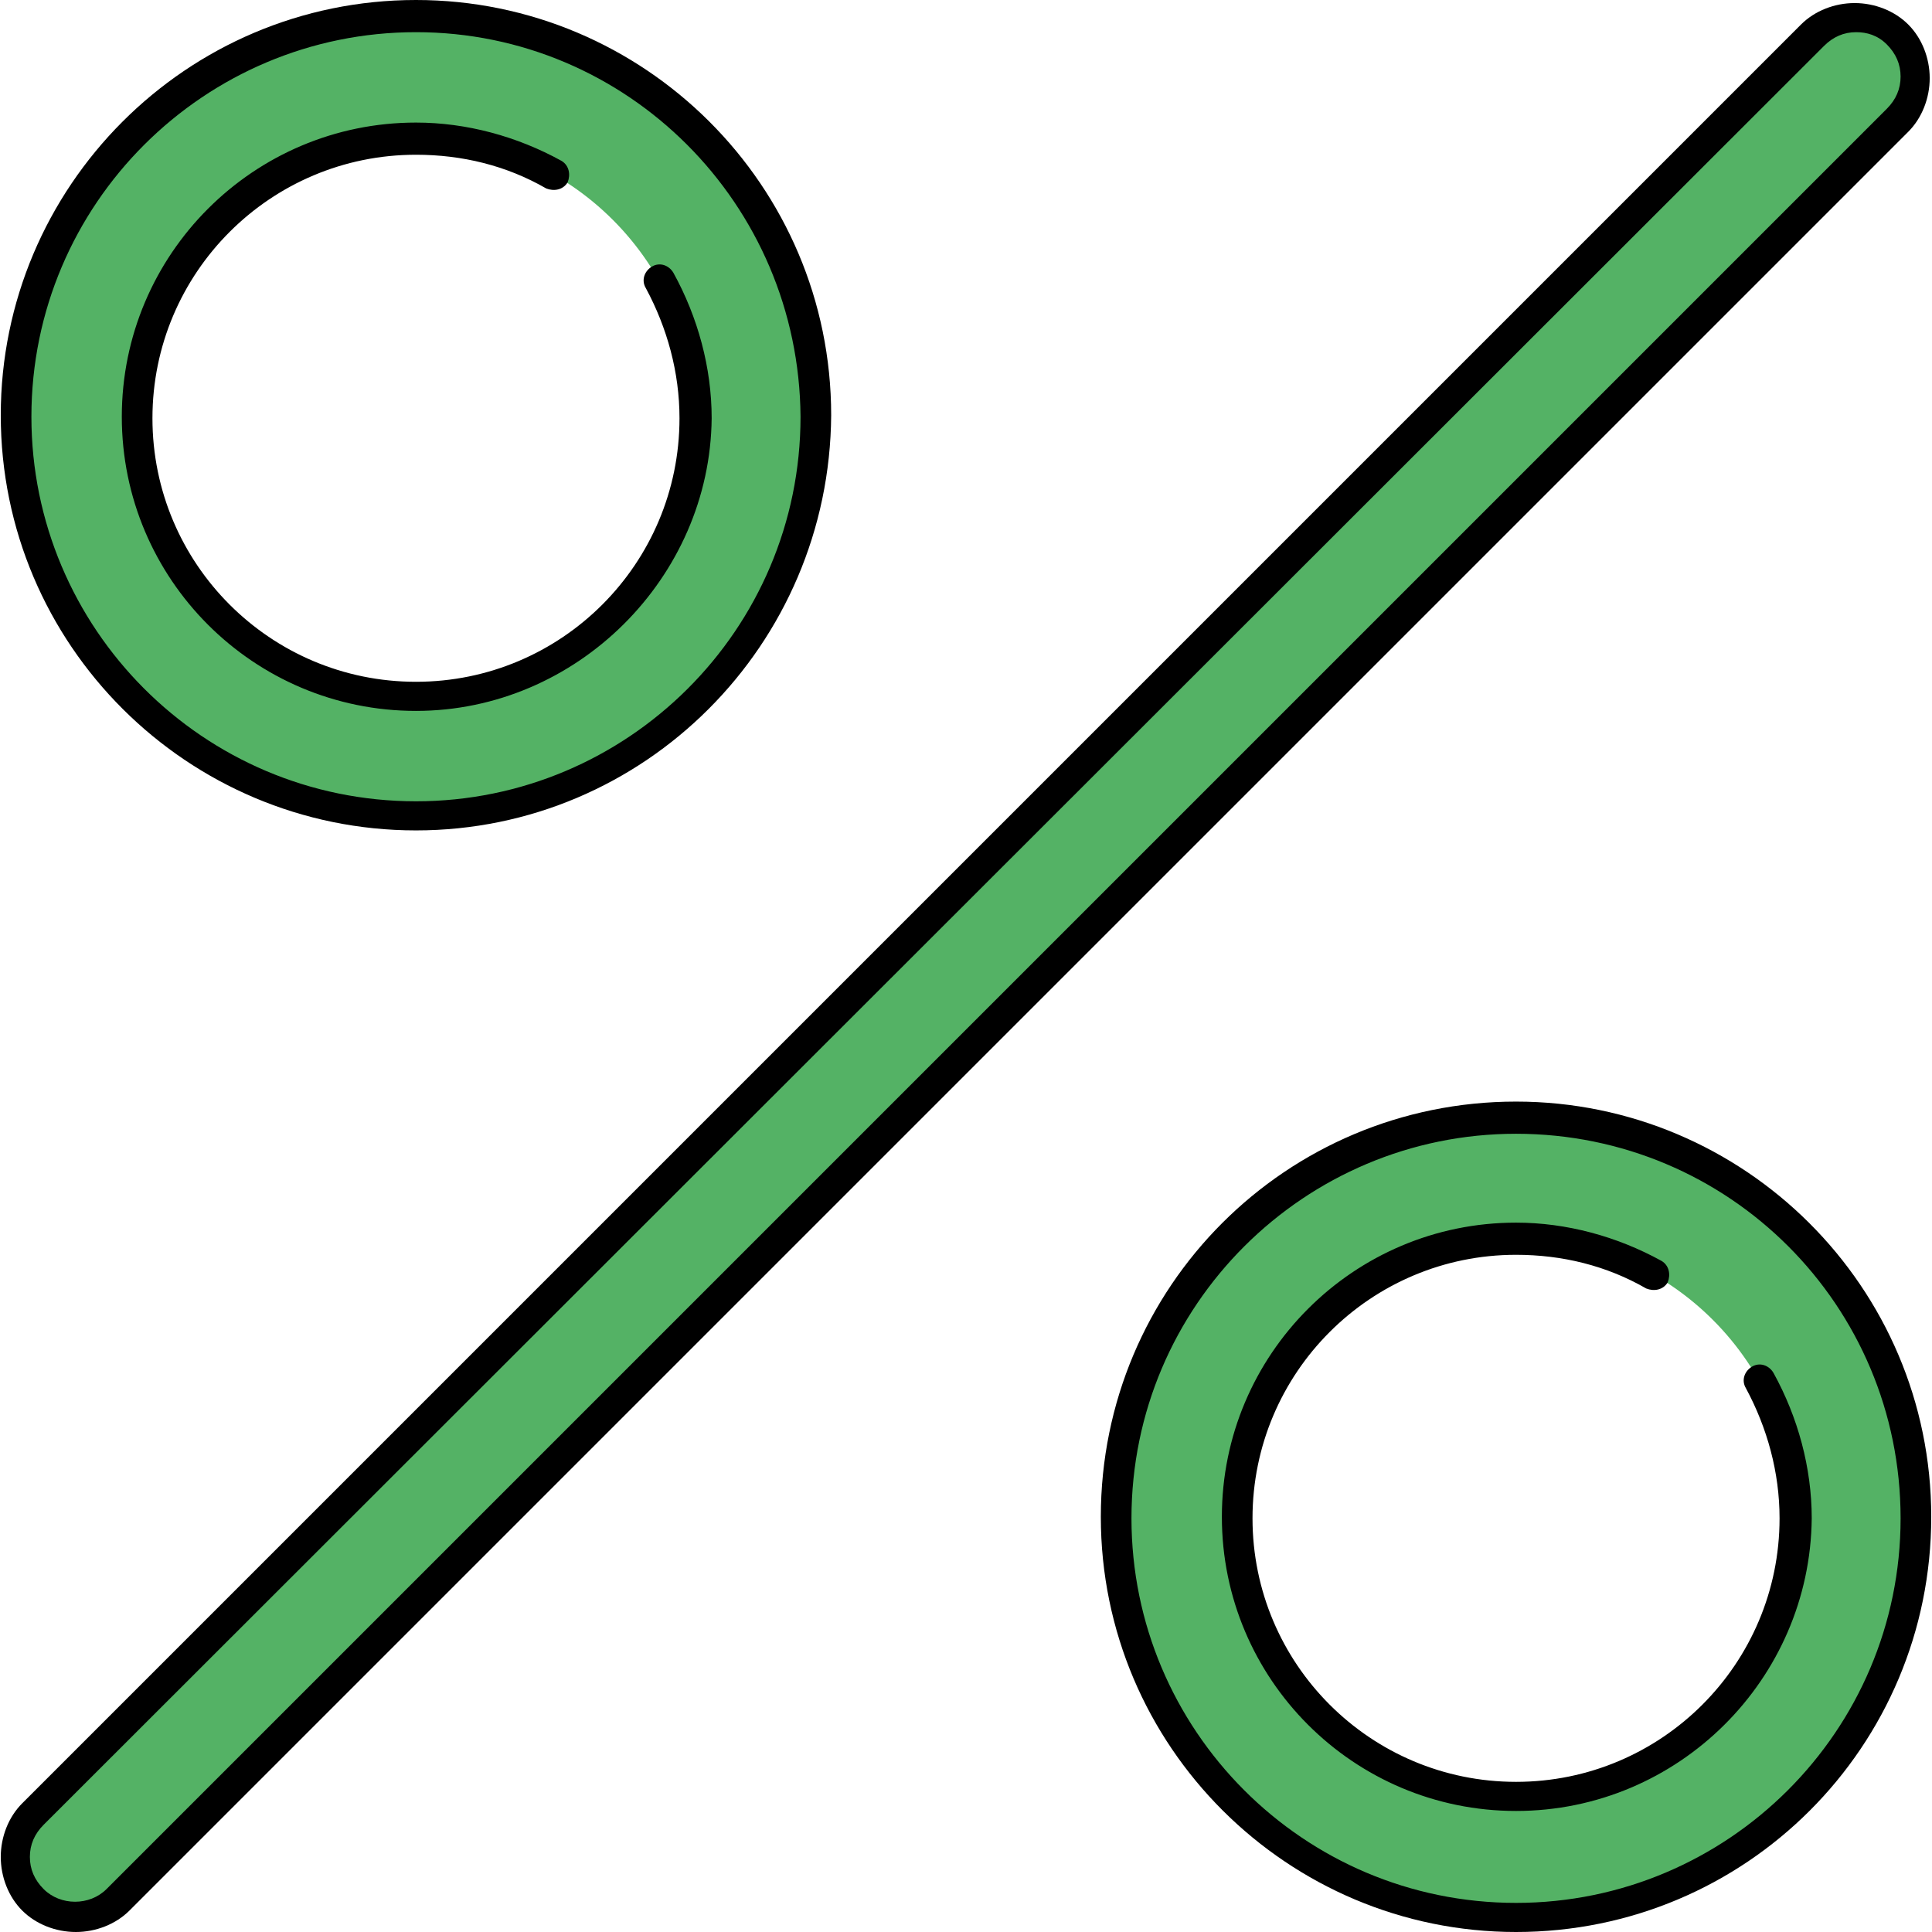
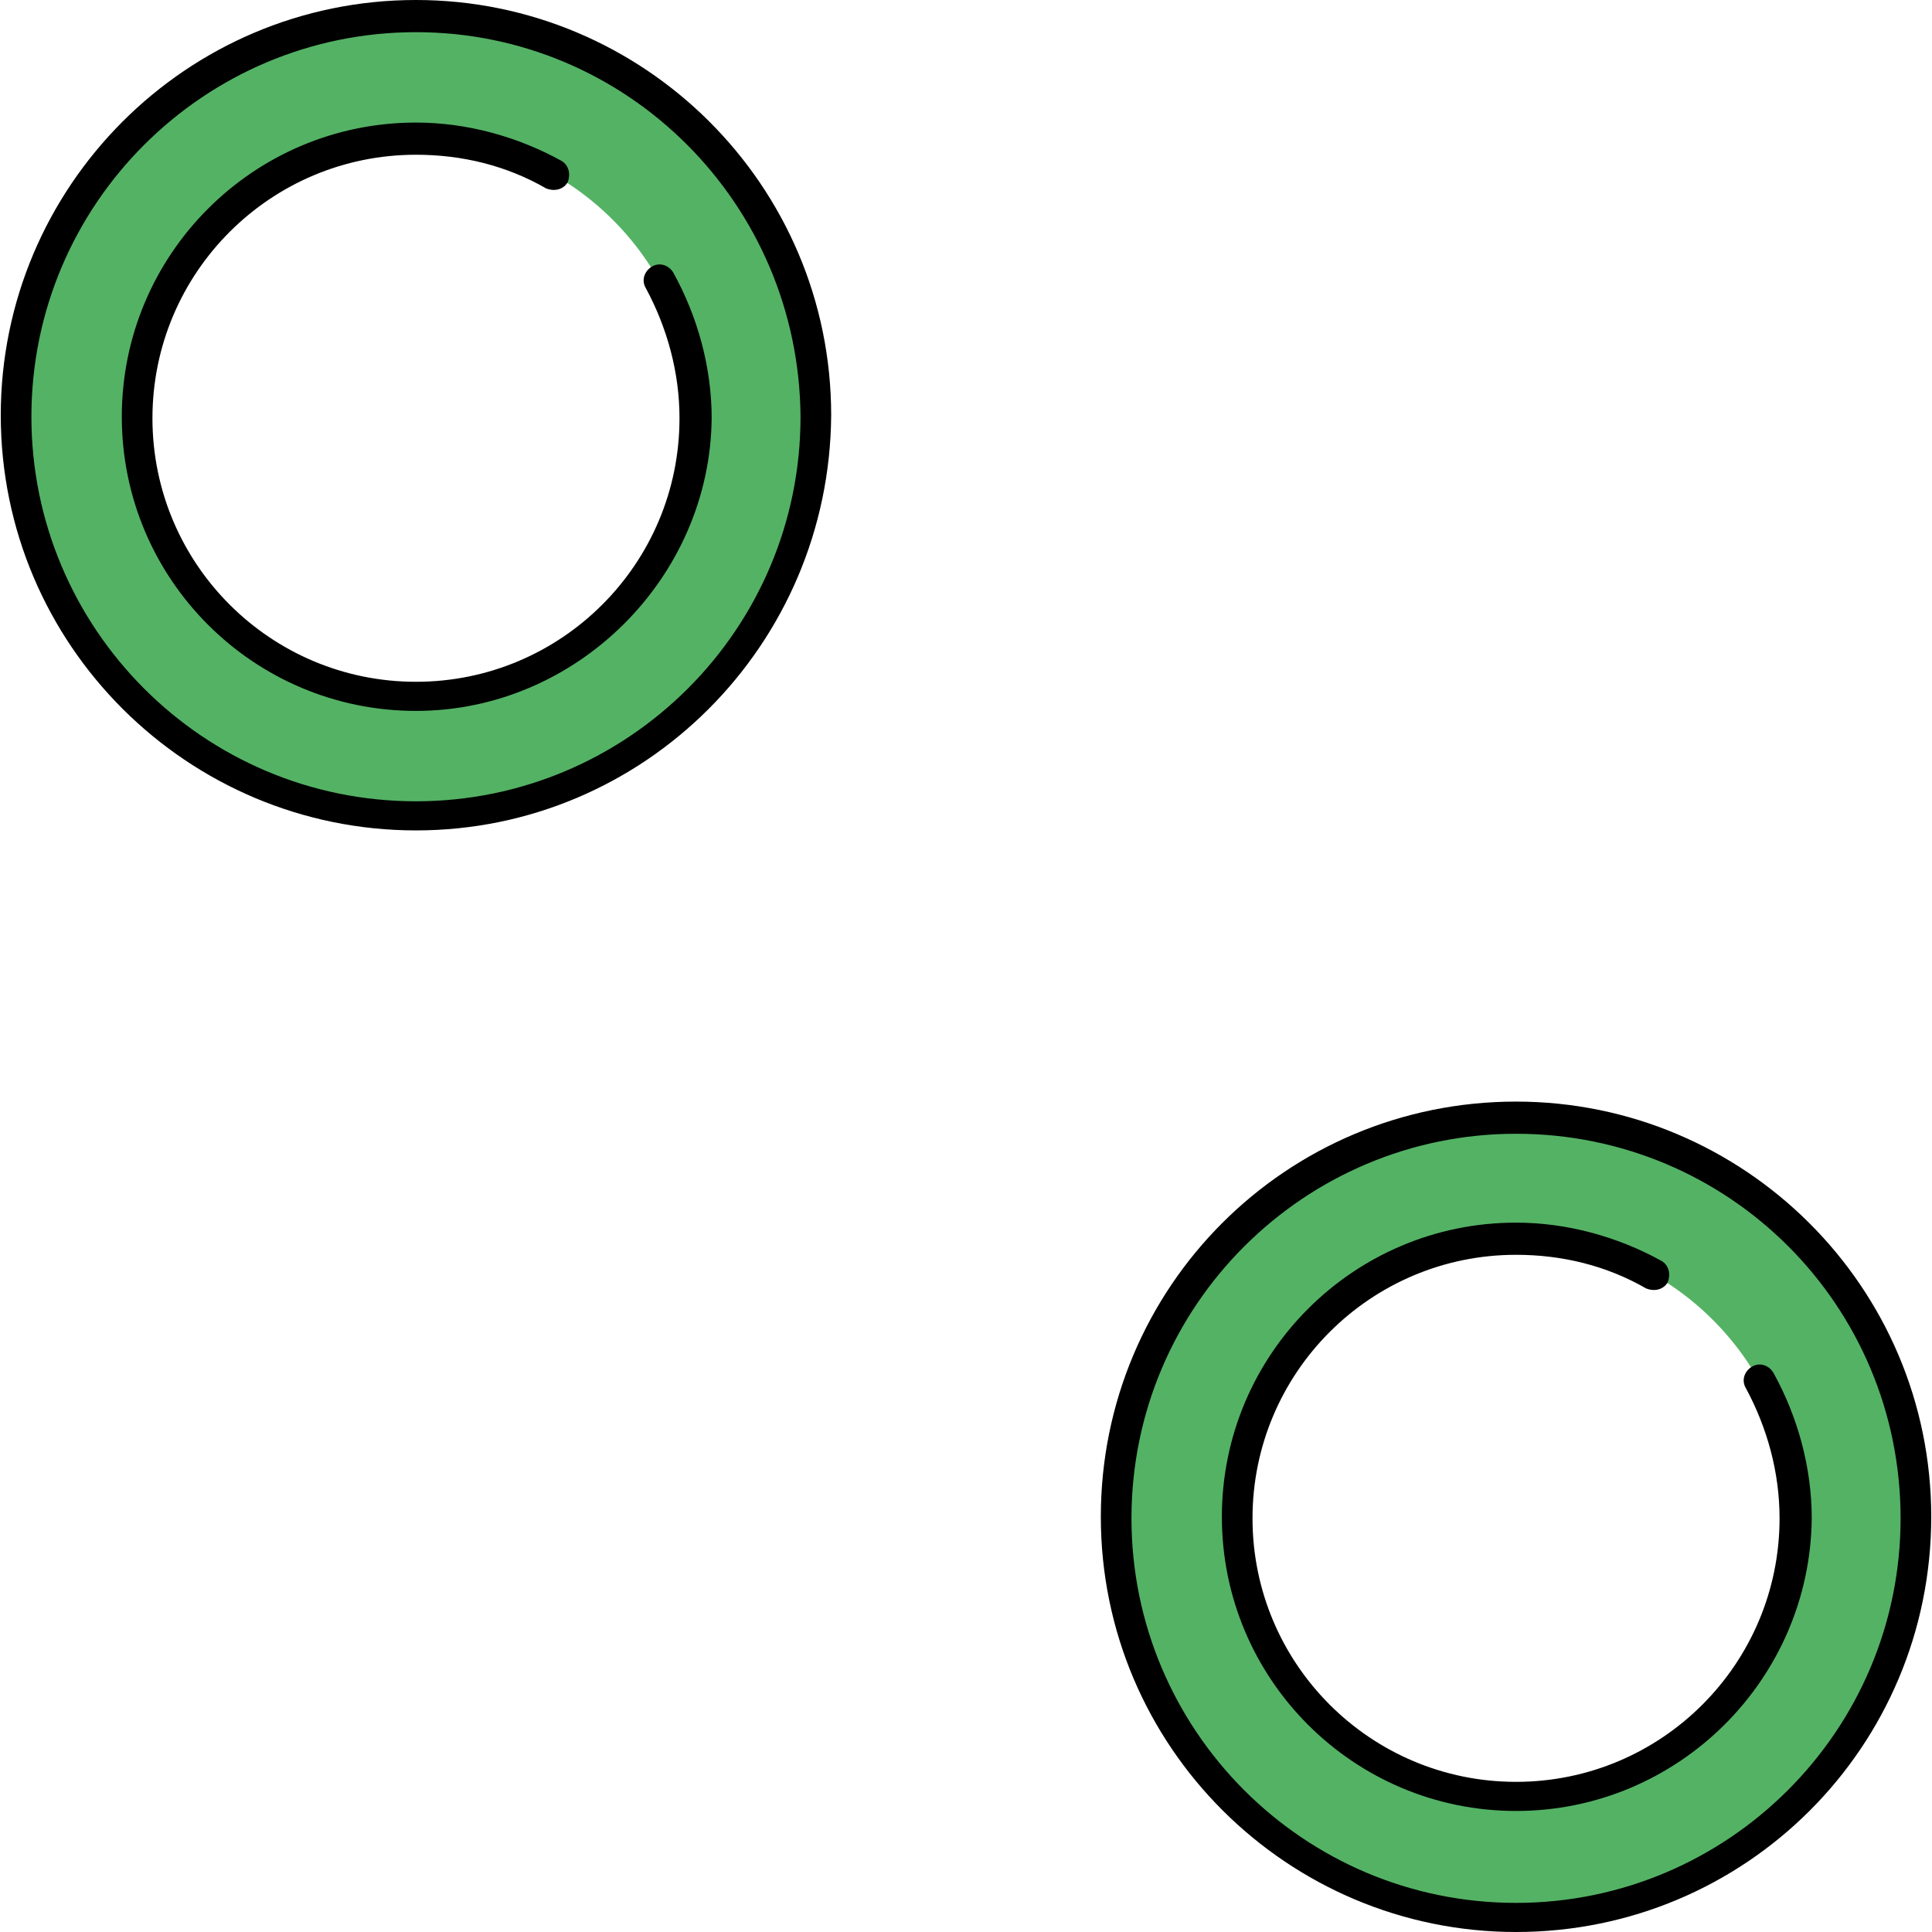
<svg xmlns="http://www.w3.org/2000/svg" height="800px" width="800px" version="1.1" id="Layer_1" viewBox="0 0 504.4 504.4" xml:space="preserve">
  <g>
-     <path style="fill:#54B265;" d="M473.4,8.8L9,473.2c-6,6-6,16,0,22.4c3.2,3.2,7.2,4.8,11.2,4.8s8-1.6,11.2-4.8L495.8,31.2   c6-6,6-16,0-22.4C489.4,2.8,479.4,2.8,473.4,8.8z" />
    <path style="fill:#54B265;" d="M395.8,292c-57.6,0-104.4,46.8-104.4,104.4s46.8,104.4,104.4,104.4S500.2,454,500.2,396.4   S453.4,292,395.8,292z M395.8,468.8c-40,0-72.8-32.8-72.8-72.8s32.8-72.8,72.8-72.8s72.8,32.8,72.8,72.8S436.2,468.8,395.8,468.8z" />
    <path style="fill:#54B265;" d="M108.6,4.4C51,4.4,4.2,51.2,4.2,108.8S51,213.2,108.6,213.2c57.6,0,104.4-46.8,104.4-104.4   S165.8,4.4,108.6,4.4z M108.6,181.6c-40,0-72.8-32.8-72.8-72.8S68.6,36,108.6,36s72.8,32.8,72.8,72.8   C181.4,148.8,148.6,181.6,108.6,181.6z" />
  </g>
-   <path d="M19.8,504.4c-5.2,0-10.4-2-14-5.6s-5.6-8.8-5.6-14s2-10.4,5.6-14L470.2,6.4c3.6-3.6,8.8-5.6,14-5.6s10.4,2,14,5.6  c3.6,3.6,5.6,8.8,5.6,14s-2,10.4-5.6,14L33.8,498.8C30.2,502.4,25,504.4,19.8,504.4z M484.6,8.4c-3.2,0-6,1.2-8.4,3.6L11.4,476.4  c-2.4,2.4-3.6,5.2-3.6,8.4c0,3.2,1.2,6,3.6,8.4c4.4,4.4,12,4.4,16.4,0L492.6,28.4c2.4-2.4,3.6-5.2,3.6-8.4c0-3.2-1.2-6-3.6-8.4  C490.2,9.2,487.4,8.4,484.6,8.4z" />
  <path d="M395.8,504.4c-59.6,0-108.4-48.4-108.4-108.4s48.4-108.4,108.4-108.4c59.6,0,108.4,48.4,108.4,108.4  S455.8,504.4,395.8,504.4z M395.8,296c-55.2,0-100.4,44.8-100.4,100.4c0,55.2,44.8,100.4,100.4,100.4c55.2,0,100.4-44.8,100.4-100.4  S451.4,296,395.8,296z M395.8,472.8c-42.4,0-76.8-34.4-76.8-76.8s34.4-76.8,76.8-76.8c13.2,0,26.4,3.6,38,10c2,1.2,2.4,3.6,1.6,5.6  c-1.2,2-3.6,2.4-5.6,1.6c-10.4-6-22-8.8-34-8.8c-38,0-68.8,30.8-68.8,68.8s30.8,68.8,68.8,68.8s68.8-30.8,68.8-68.8  c0-12-3.2-23.6-8.8-34c-1.2-2-0.4-4.4,1.6-5.6s4.4-0.4,5.6,1.6c6.4,11.6,10,24.8,10,38C472.6,438.4,438.2,472.8,395.8,472.8z" />
  <path d="M108.6,216.8C49,216.8,0.2,168.4,0.2,108.4C0.2,48.8,48.6,0,108.6,0C168.2,0,217,48.4,217,108.4  C216.6,168.4,168.2,216.8,108.6,216.8z M108.6,8.4C53.4,8.4,8.2,53.2,8.2,108.8C8.2,164,53,209.2,108.6,209.2  c55.2,0,100.4-44.8,100.4-100.4C208.6,53.2,163.8,8.4,108.6,8.4z M108.6,185.6c-42.4,0-76.8-34.4-76.8-76.8S66.2,32,108.6,32  c13.2,0,26.4,3.6,38,10c2,1.2,2.4,3.6,1.6,5.6c-1.2,2-3.6,2.4-5.6,1.6c-10.4-6-22-8.8-34-8.8c-38,0-68.8,30.8-68.8,68.8  S70.6,178,108.6,178s68.8-30.8,68.8-68.8c0-12-3.2-23.6-8.8-34c-1.2-2-0.4-4.4,1.6-5.6s4.4-0.4,5.6,1.6c6.4,11.6,10,24.8,10,38  C185.4,150.8,150.6,185.6,108.6,185.6z" />
</svg>